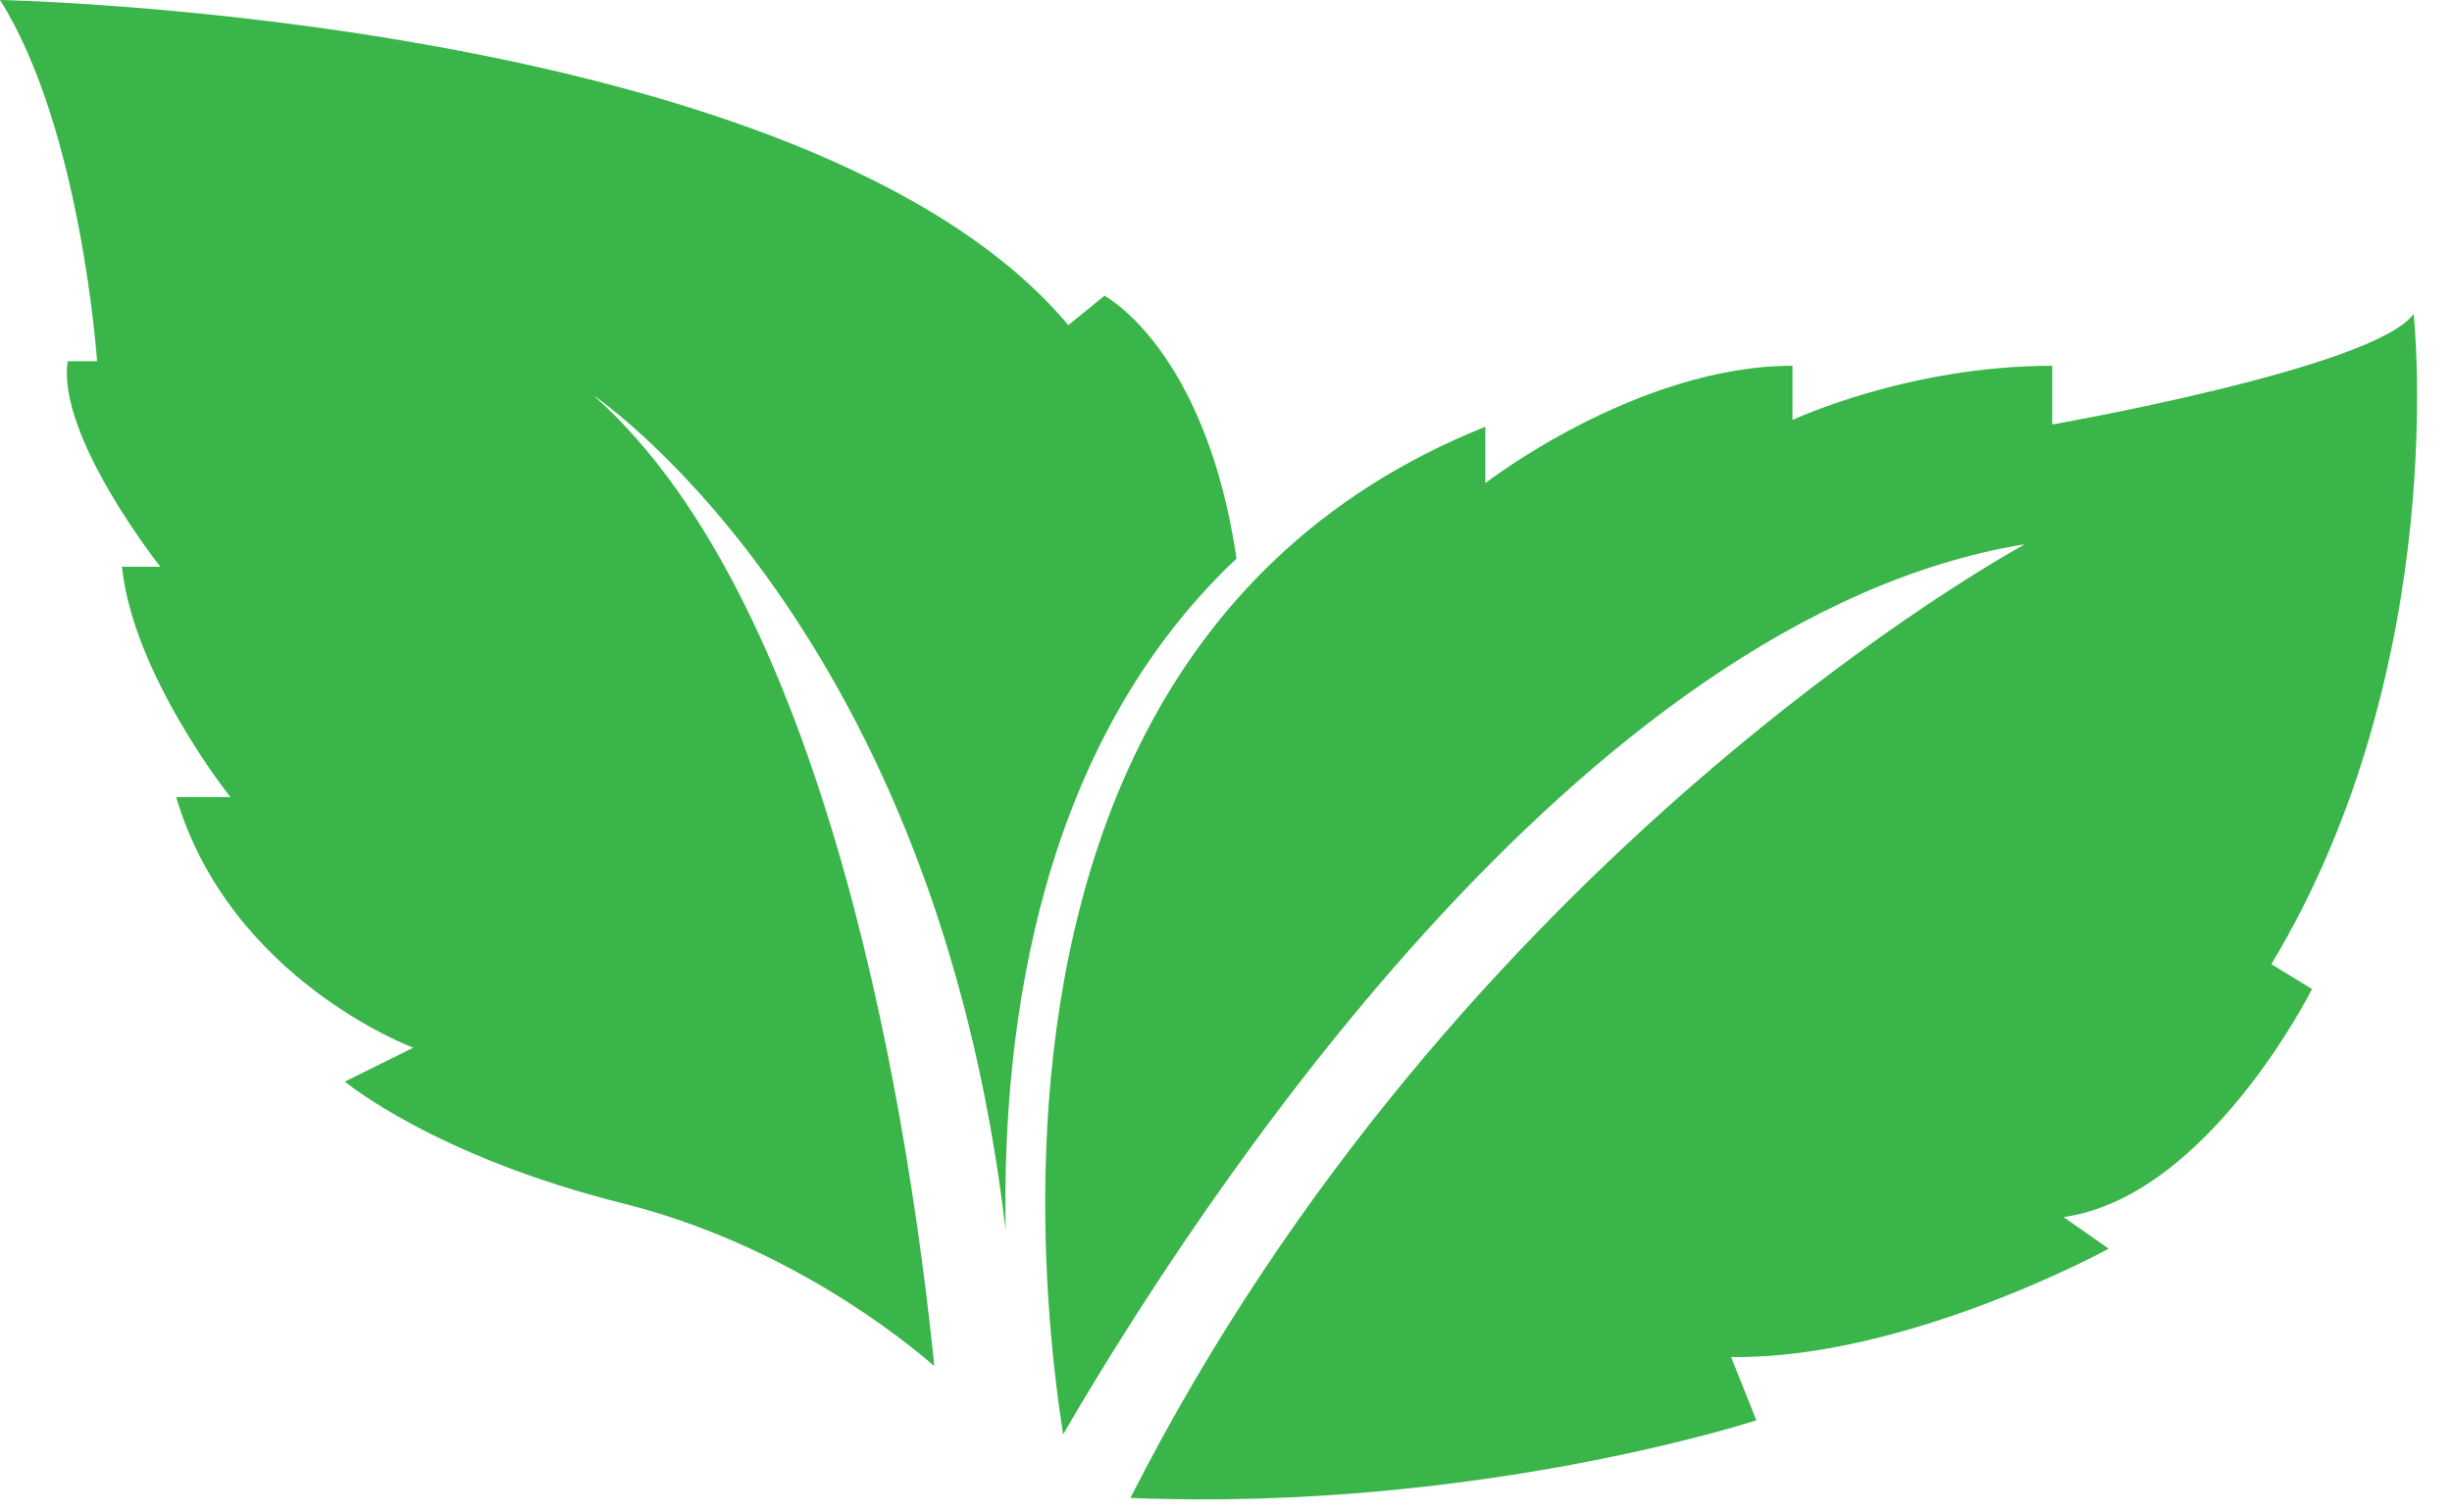
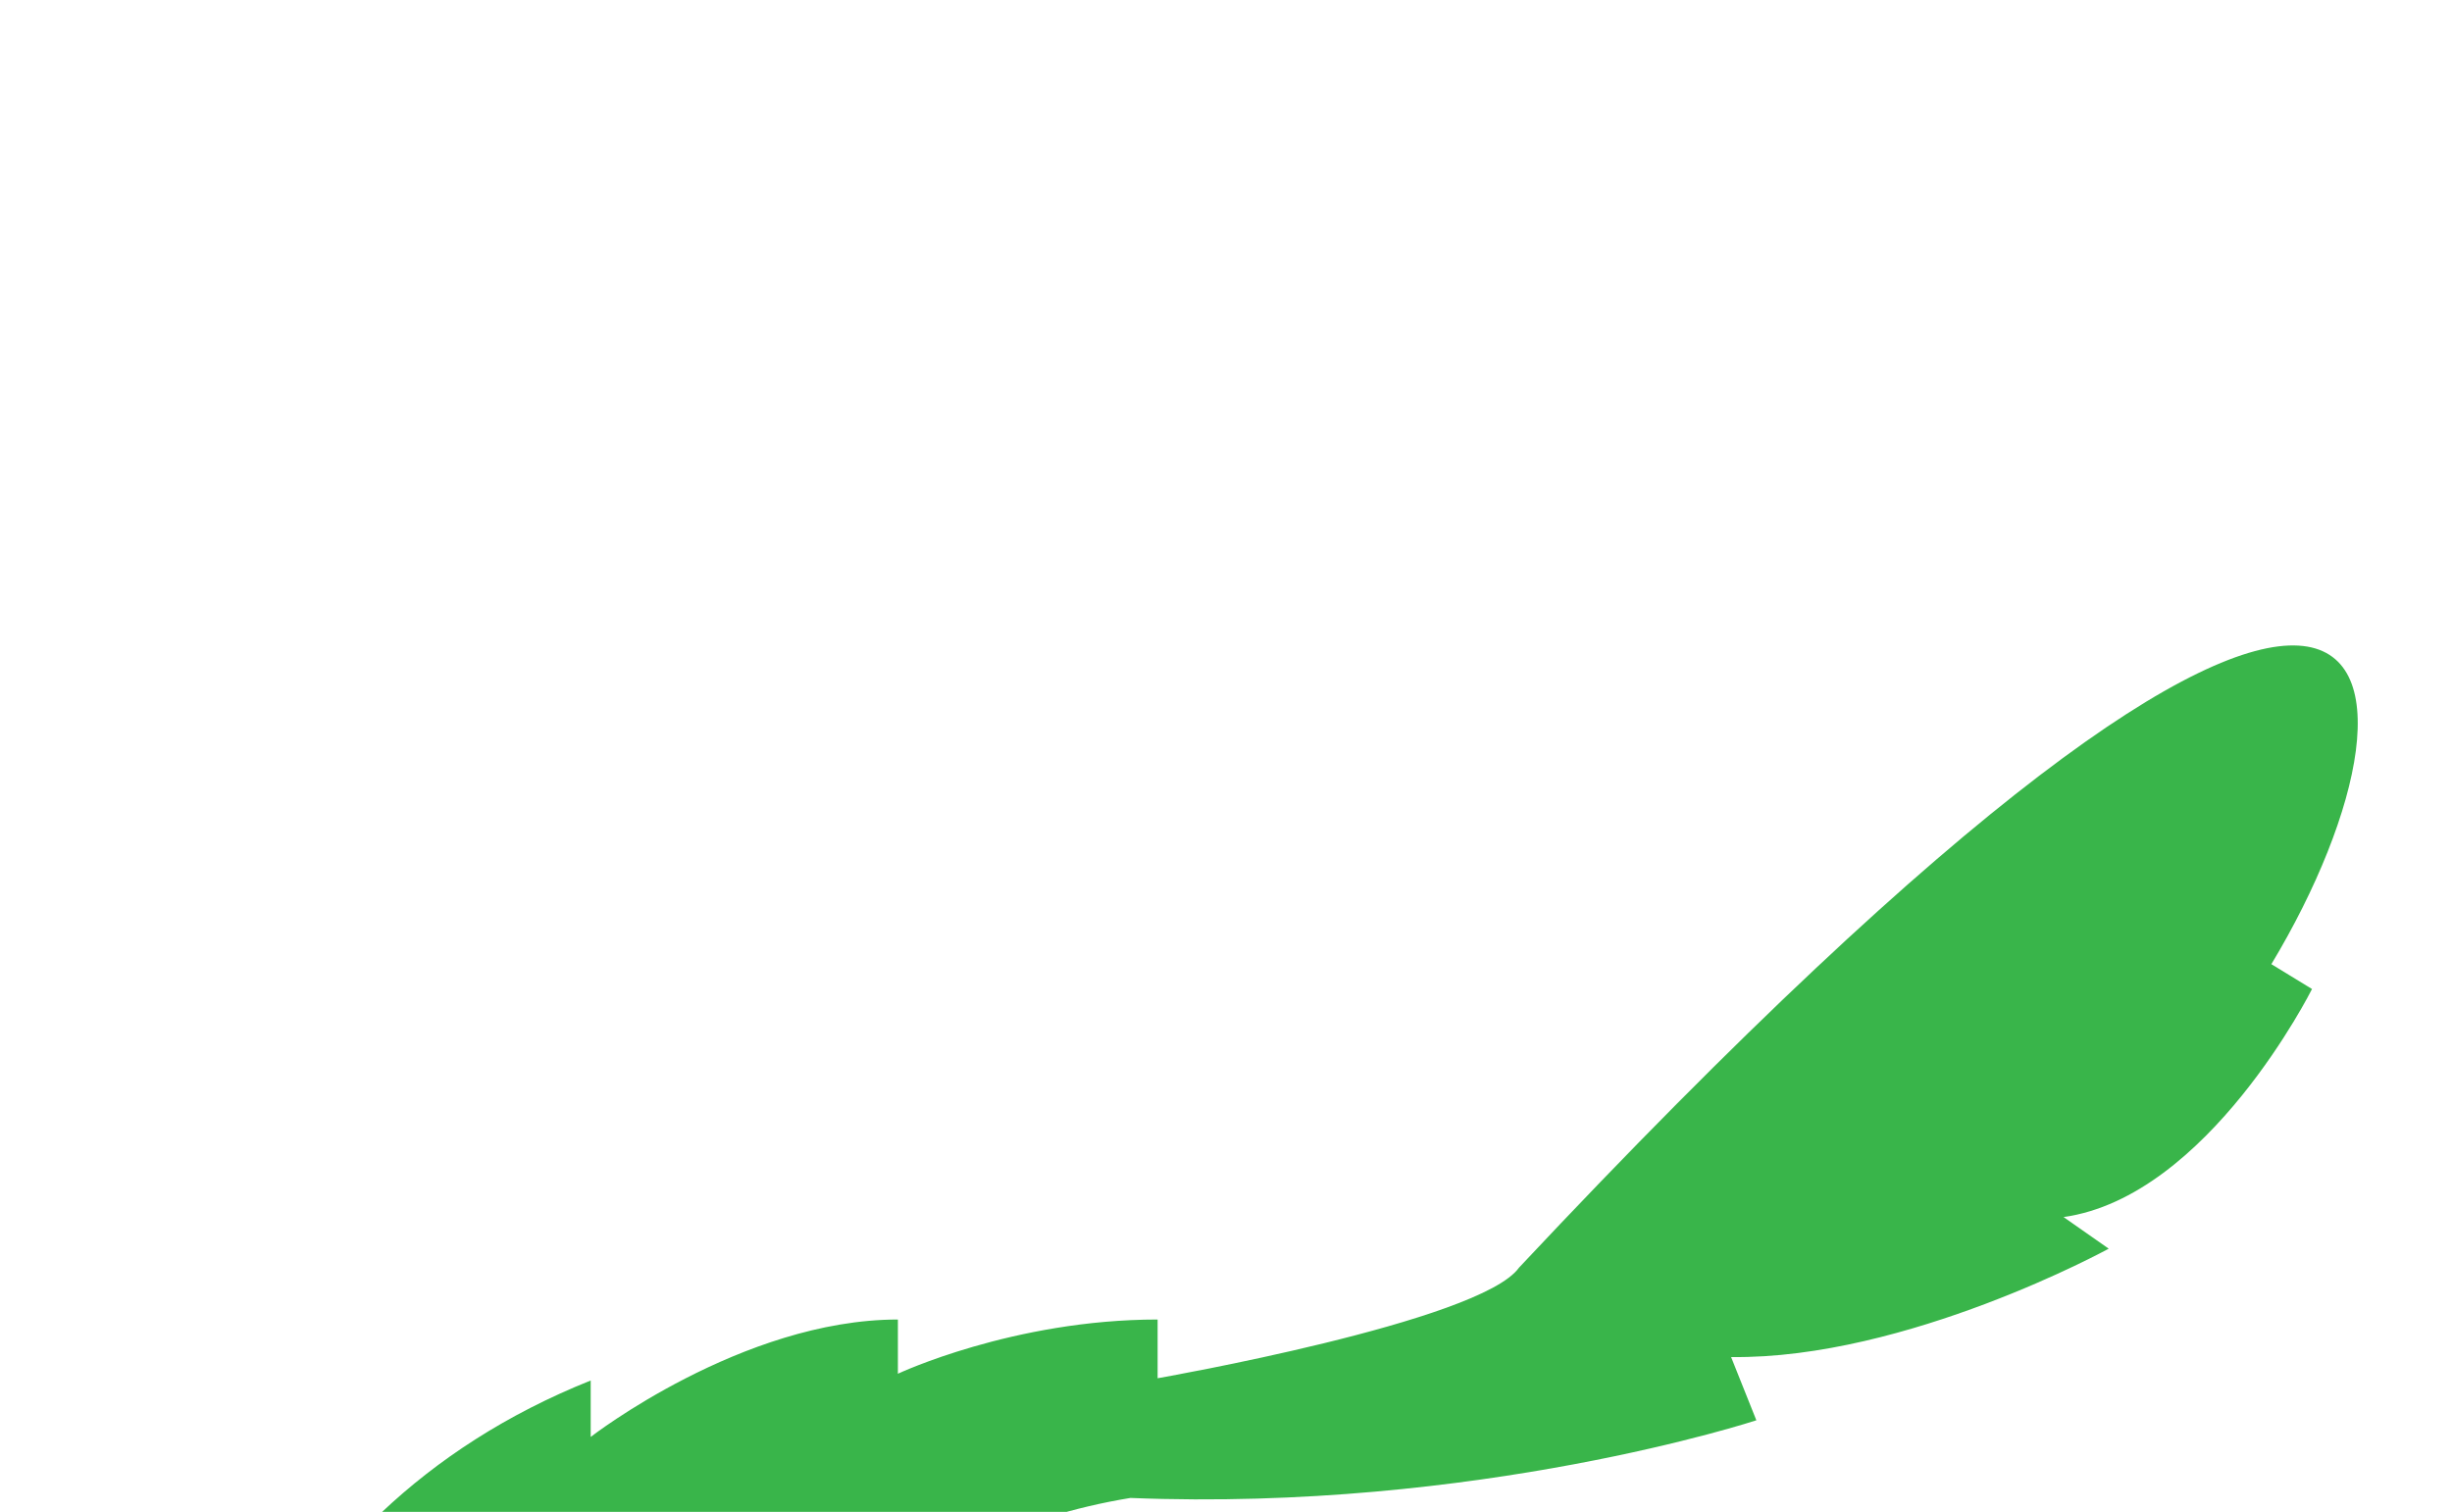
<svg xmlns="http://www.w3.org/2000/svg" height="1126.3" preserveAspectRatio="xMidYMid meet" version="1.0" viewBox="99.9 441.5 1826.2 1126.3" width="1826.2" zoomAndPan="magnify">
  <g fill="#39b54a" id="change1_1">
-     <path d="M848.9,1358.07C796.72,913.04,549.91,741.47,541.87,736c178.16,157.67,236.6,552.52,253.89,723.23 c-22.43-19.57-110.29-90.82-231.59-121.13c-141.29-35.35-207.41-90.86-207.41-90.86l50.96-25.23c0,0-136.25-50.47-176.64-186.72 h40.39c0,0-72.34-90.82-80.74-171.57h28.59c0,0-77.38-97.58-68.98-153.09h21.87c0,0-11.76-173.28-72.31-269.15 c0,0,602.2,11.76,795.68,242.23l26.91-21.87c0,0,75.14,39.27,98.37,195.72C873.94,996.22,846,1205.04,848.9,1358.07z" />
-     <path d="M1791.57,1159.78l30.27,18.51c0,0-77.38,154.77-185.04,169.89l33.63,23.55c0,0-150.32,82.42-281.24,80.74 l18.81,47.11c0,0-207.67,68.23-466.18,57.85c244.11-480.61,659.46-706.8,666.28-710.52c-332.69,54.16-617.52,493.16-716.42,663.15 c-3.92-25.17-8.33-59.66-10.97-100.25c-10.01-154.41,5.5-397.2,169.79-552.26c41.64-39.3,92.87-73,155.62-98.14v42.04 c0,0,112.73-87.46,228.79-87.46v40.39c0,0,85.78-40.39,193.44-40.39v43.75c0,0,240.58-42.07,269.18-82.42 C1897.55,675.32,1926.14,936.03,1791.57,1159.78z" />
+     <path d="M1791.57,1159.78l30.27,18.51c0,0-77.38,154.77-185.04,169.89l33.63,23.55c0,0-150.32,82.42-281.24,80.74 l18.81,47.11c0,0-207.67,68.23-466.18,57.85c-332.69,54.16-617.52,493.16-716.42,663.15 c-3.92-25.17-8.33-59.66-10.97-100.25c-10.01-154.41,5.5-397.2,169.79-552.26c41.64-39.3,92.87-73,155.62-98.14v42.04 c0,0,112.73-87.46,228.79-87.46v40.39c0,0,85.78-40.39,193.44-40.39v43.75c0,0,240.58-42.07,269.18-82.42 C1897.55,675.32,1926.14,936.03,1791.57,1159.78z" />
  </g>
</svg>